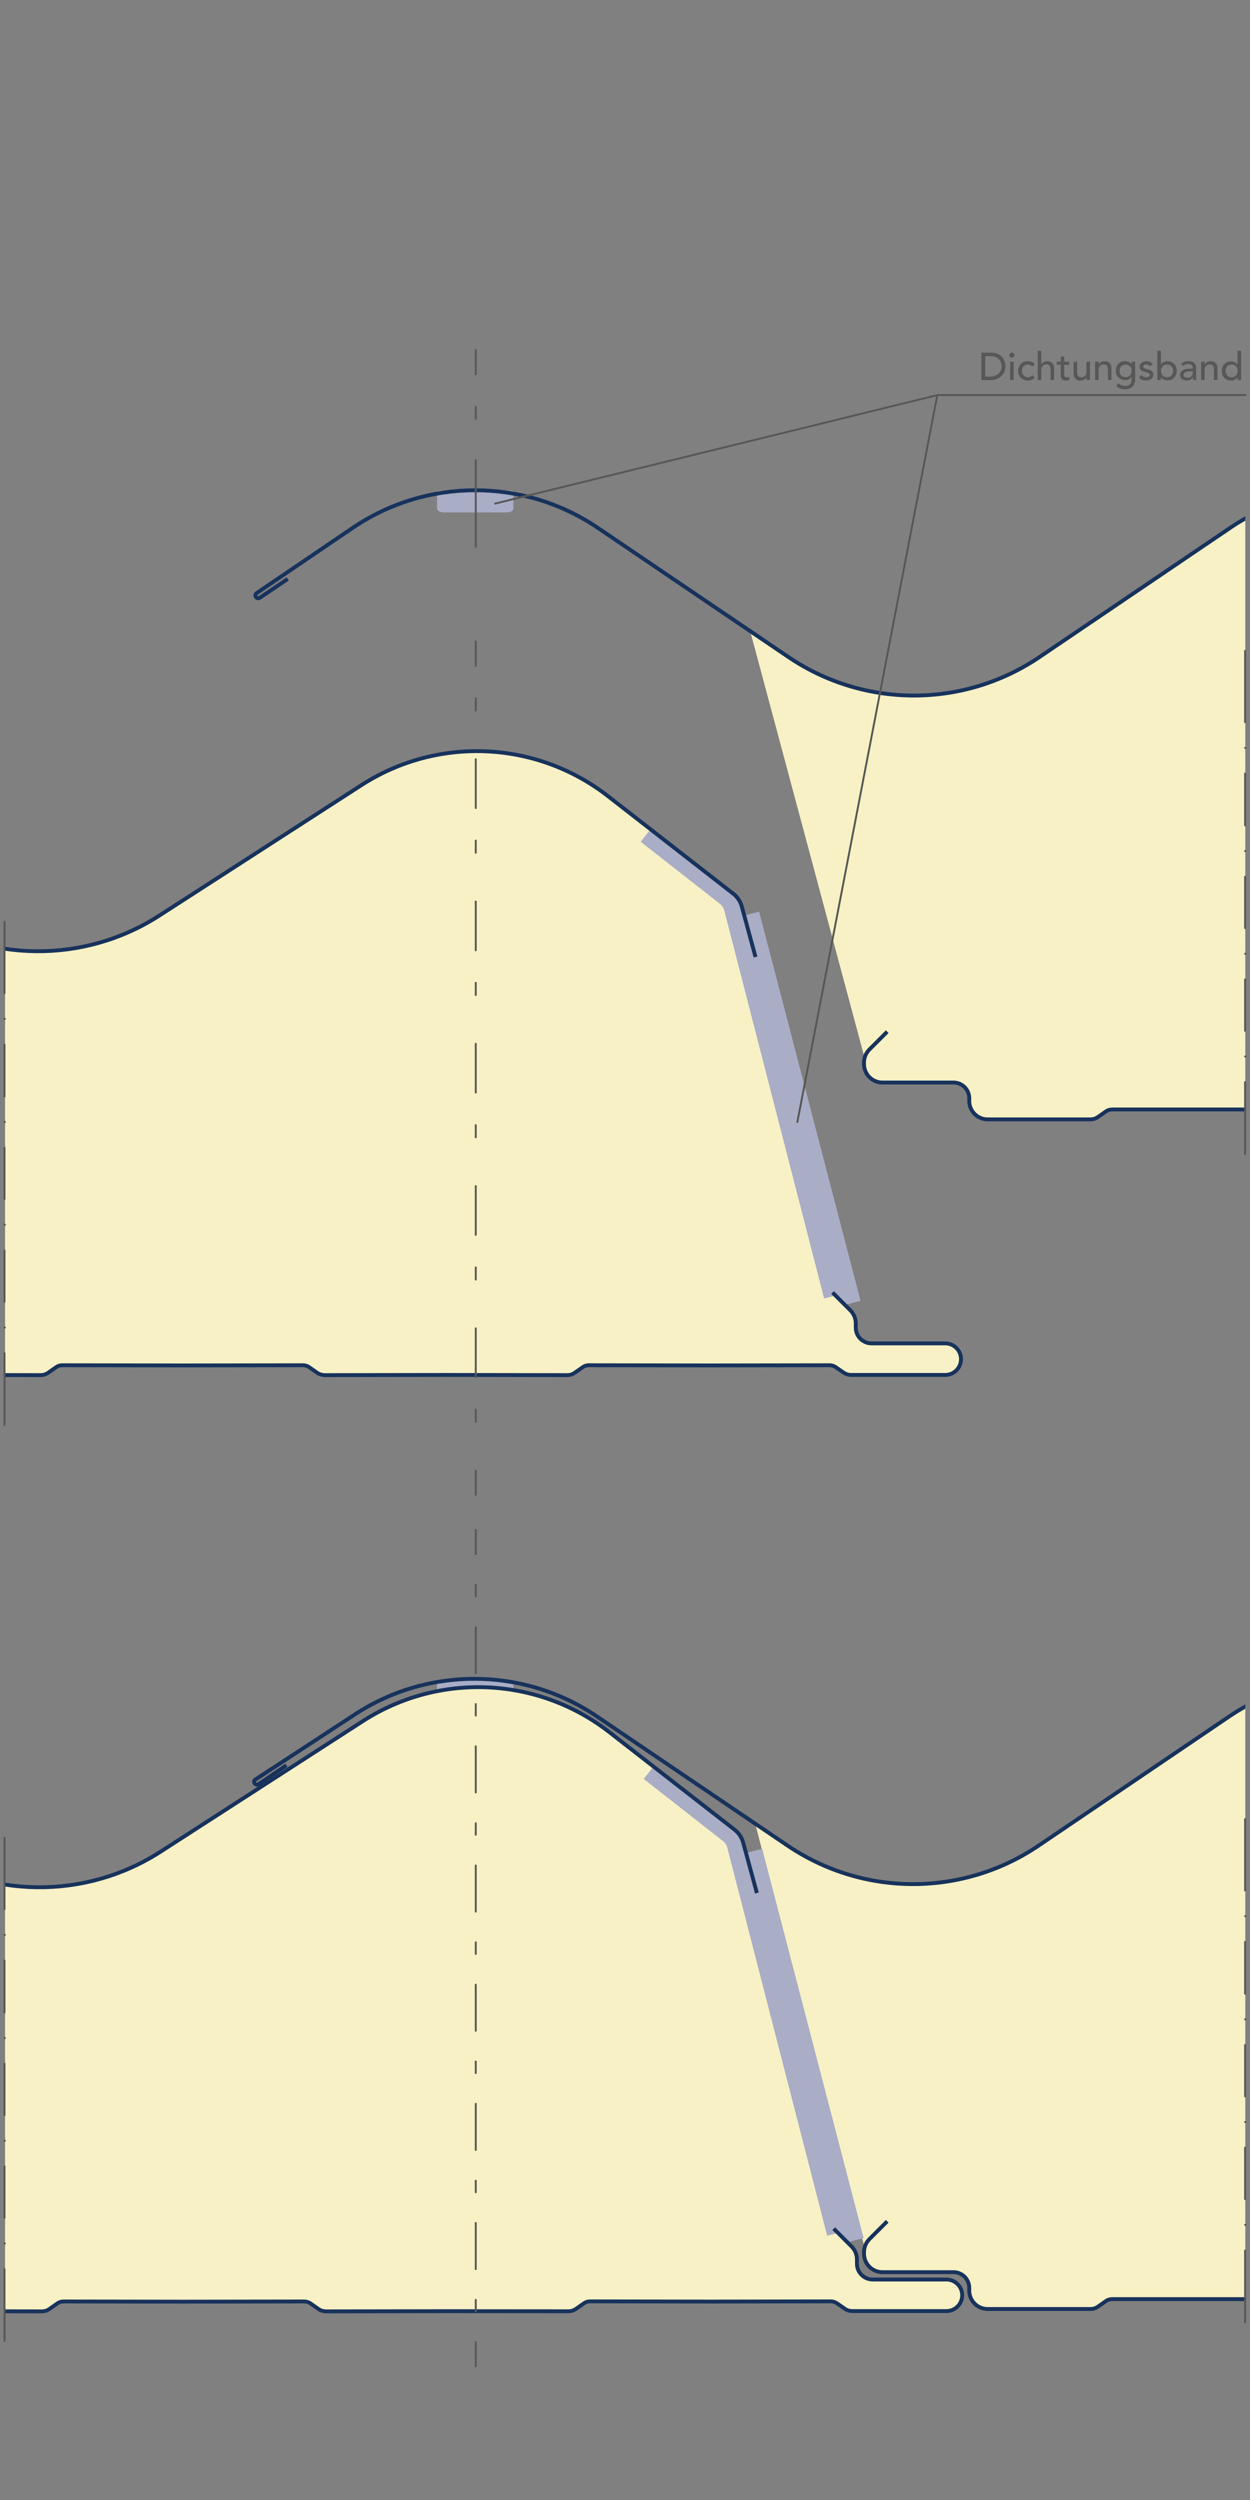
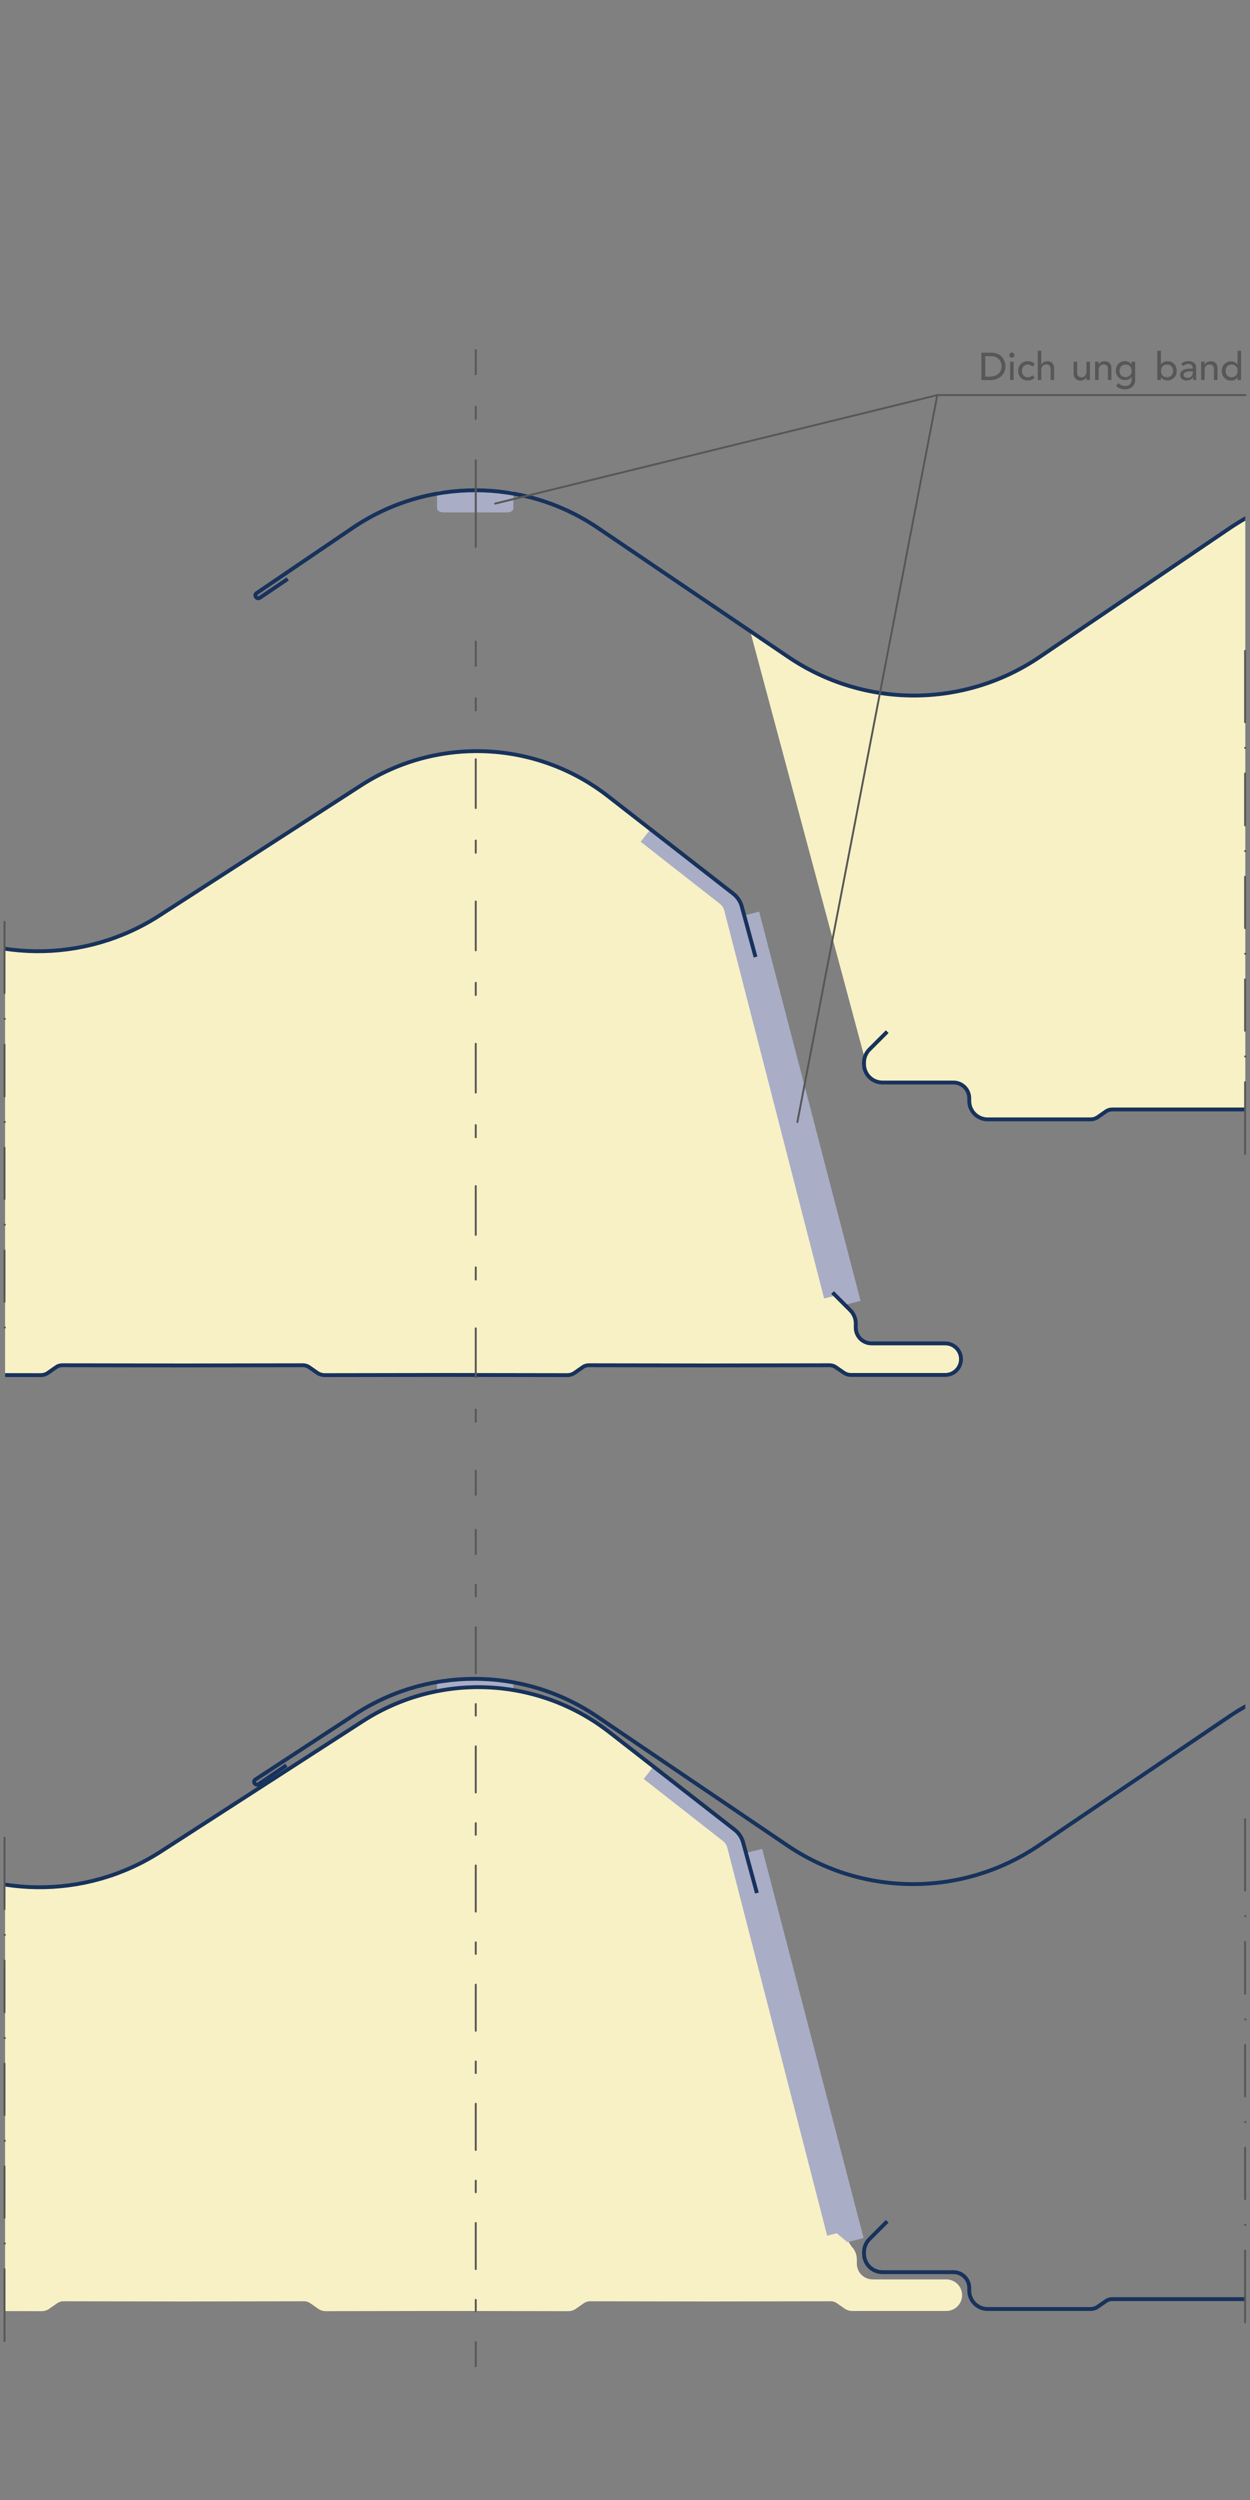
<svg xmlns="http://www.w3.org/2000/svg" xmlns:xlink="http://www.w3.org/1999/xlink" version="1.1" x="0px" y="0px" viewBox="0 0 127.56 255.12" style="enable-background:new 0 0 127.56 255.12;" xml:space="preserve">
  <rect x="0" y="0" width="127.56" height="255.12" fill="#808080" stroke="none" />
  <style type="text/css">
	.st0{clip-path:url(#SVGID_00000137843389598588697020000016366035942031091082_);fill:#A9ADC6;}
	.st1{clip-path:url(#SVGID_00000137843389598588697020000016366035942031091082_);}
	.st2{fill:#F8F1C5;}
	.st3{fill:#A9ADC6;}
	.st4{fill:none;stroke:#17325C;stroke-width:0.395;stroke-linejoin:round;}
	.st5{clip-path:url(#SVGID_00000168104852694397065850000007239720126315714208_);}
	.st6{clip-path:url(#SVGID_00000168104852694397065850000007239720126315714208_);fill:#A9ADC6;}
	
		.st7{clip-path:url(#SVGID_00000168104852694397065850000007239720126315714208_);fill:none;stroke:#17325C;stroke-width:0.395;stroke-linejoin:round;}
	.st8{clip-path:url(#SVGID_00000051377301855822916480000007798220988169584519_);fill:#A9ADC6;}
	.st9{clip-path:url(#SVGID_00000051377301855822916480000007798220988169584519_);}
	.st10{clip-path:url(#SVGID_00000134235651917768669100000003088637293251147653_);}
	.st11{fill:none;stroke:#17325C;stroke-width:0.4;stroke-linecap:round;stroke-linejoin:round;stroke-miterlimit:500;}
	
		.st12{clip-path:url(#SVGID_00000134235651917768669100000003088637293251147653_);fill:none;stroke:#17325C;stroke-width:0.4;stroke-linecap:round;stroke-linejoin:round;stroke-miterlimit:500;}
	.st13{fill:none;stroke:#575756;stroke-width:0.2;stroke-linecap:round;stroke-linejoin:round;}
	.st14{fill:none;stroke:#575756;stroke-width:0.2;stroke-linecap:round;stroke-linejoin:round;stroke-dasharray:1.214,3.239;}
	
		.st15{fill:none;stroke:#575756;stroke-width:0.2;stroke-linecap:round;stroke-linejoin:round;stroke-dasharray:4.858,3.239,1.214,3.239;}
	.st16{fill:none;stroke:#575756;stroke-width:0.2;stroke-linecap:round;stroke-linejoin:round;stroke-miterlimit:10;}
	.st17{fill:#575756;}
	.st18{clip-path:url(#SVGID_00000062183247126313337580000009790558871818727077_);fill:#F8F1C5;}
	.st19{clip-path:url(#SVGID_00000062183247126313337580000009790558871818727077_);}
	.st20{fill:none;stroke:#17325C;stroke-width:0.401;stroke-linecap:round;stroke-linejoin:round;stroke-miterlimit:500;}
	
		.st21{clip-path:url(#SVGID_00000062183247126313337580000009790558871818727077_);fill:none;stroke:#17325C;stroke-width:0.401;stroke-linecap:round;stroke-linejoin:round;stroke-miterlimit:500;}
	.st22{clip-path:url(#SVGID_00000070091157788431160090000015227778695207842713_);}
	.st23{fill:none;stroke:#17325C;stroke-width:0.401;stroke-linecap:round;stroke-linejoin:round;stroke-miterlimit:10;}
	.st24{fill:none;stroke:#575756;stroke-width:0.2;stroke-linecap:round;stroke-linejoin:round;}
	.st25{fill:none;stroke:#575756;stroke-width:0.2;stroke-linecap:round;stroke-linejoin:round;stroke-dasharray:1.216,3.241;}
	
		.st26{fill:none;stroke:#575756;stroke-width:0.2;stroke-linecap:round;stroke-linejoin:round;stroke-dasharray:4.862,3.241,1.216,3.241;}
	.st27{fill:none;stroke:#575756;stroke-width:0.2;stroke-linecap:round;stroke-linejoin:round;stroke-dasharray:1.121,2.988;}
	
		.st28{fill:none;stroke:#575756;stroke-width:0.2;stroke-linecap:round;stroke-linejoin:round;stroke-dasharray:4.482,2.988,1.121,2.988;}
	.st29{fill:none;stroke:#575756;stroke-width:0.2;stroke-linecap:round;stroke-linejoin:round;stroke-miterlimit:10;}
	.st30{clip-path:url(#SVGID_00000170271619534286217920000007743941246978460607_);fill:#F8F1C5;}
	.st31{clip-path:url(#SVGID_00000170271619534286217920000007743941246978460607_);}
	.st32{clip-path:url(#SVGID_00000082328223054310412770000015540490501998890673_);}
	.st33{clip-path:url(#SVGID_00000082328223054310412770000015540490501998890673_);fill:#A9ADC6;}
	.st34{clip-path:url(#SVGID_00000027597467517300135280000003406554877066668722_);}
	.st35{clip-path:url(#SVGID_00000027597467517300135280000003406554877066668722_);fill:#A9ADC6;}
	.st36{clip-path:url(#SVGID_00000120557606134395285070000006051117117529289624_);}
	.st37{clip-path:url(#SVGID_00000120557606134395285070000006051117117529289624_);fill:#A9ADC6;}
	.st38{fill:none;stroke:#17325C;stroke-width:0.386;stroke-linecap:round;stroke-linejoin:round;stroke-miterlimit:500;}
	.st39{clip-path:url(#SVGID_00000034776400218401264570000004015183066361990314_);}
	.st40{clip-path:url(#SVGID_00000034776400218401264570000004015183066361990314_);fill:#A9ADC6;}
	.st41{clip-path:url(#SVGID_00000159429852986990013280000008831895695874795928_);}
	.st42{clip-path:url(#SVGID_00000159429852986990013280000008831895695874795928_);fill:#A9ADC6;}
	.st43{clip-path:url(#SVGID_00000180340925055158191380000001308585364634074042_);}
	.st44{clip-path:url(#SVGID_00000180340925055158191380000001308585364634074042_);fill:#A9ADC6;}
	.st45{fill:#17325C;stroke:#17325C;stroke-width:0.386;stroke-linecap:round;stroke-linejoin:round;stroke-miterlimit:500;}
	.st46{fill:none;stroke:#575756;stroke-width:0.193;stroke-linecap:round;stroke-linejoin:round;stroke-miterlimit:10;}
	.st47{fill:none;stroke:#575756;stroke-width:0.193;stroke-linecap:round;stroke-linejoin:round;}
	.st48{fill:none;stroke:#575756;stroke-width:0.193;stroke-linecap:round;stroke-linejoin:round;stroke-dasharray:1.151,3.068;}
	
		.st49{fill:none;stroke:#575756;stroke-width:0.193;stroke-linecap:round;stroke-linejoin:round;stroke-dasharray:4.603,3.068,1.151,3.068;}
	.st50{fill:none;stroke:#575756;stroke-width:0.193;stroke-linecap:round;stroke-linejoin:round;stroke-dasharray:1.217,4.868;}
	
		.st51{fill:none;stroke:#575756;stroke-width:0.193;stroke-linecap:round;stroke-linejoin:round;stroke-dasharray:4.868,3.245,1.217,4.868;}
	.st52{clip-path:url(#SVGID_00000155836892721337474490000001281518048218787758_);fill:#F8F1C5;}
	.st53{clip-path:url(#SVGID_00000155836892721337474490000001281518048218787758_);fill:#A9ADC6;}
	.st54{clip-path:url(#SVGID_00000155836892721337474490000001281518048218787758_);}
	.st55{fill:none;stroke:#575756;stroke-width:0.197;stroke-linecap:round;stroke-linejoin:round;stroke-miterlimit:10;}
	.st56{fill:none;stroke:#575756;stroke-width:0.197;stroke-linecap:round;stroke-linejoin:round;}
	.st57{fill:none;stroke:#575756;stroke-width:0.197;stroke-linecap:round;stroke-linejoin:round;stroke-dasharray:1.177,3.138;}
	
		.st58{fill:none;stroke:#575756;stroke-width:0.197;stroke-linecap:round;stroke-linejoin:round;stroke-dasharray:4.707,3.138,1.177,3.138;}
	.st59{fill:none;stroke:#575756;stroke-width:0.197;stroke-linecap:round;stroke-linejoin:round;stroke-dasharray:1.244,4.978;}
	
		.st60{fill:none;stroke:#575756;stroke-width:0.197;stroke-linecap:round;stroke-linejoin:round;stroke-dasharray:4.978,3.319,1.244,4.978;}
</style>
  <g id="PIR_x2F_MIWO">
</g>
  <g id="Dichtung">
</g>
  <g id="Paneel">
    <g>
      <defs>
        <polygon id="SVGID_1_" points="119.75,170.51 0.52,170.51 0.52,27.8 110.59,27.8    " />
      </defs>
      <clipPath id="SVGID_00000136402665056312996420000011214171009486996396_">
        <use xlink:href="#SVGID_1_" style="overflow:visible;" />
      </clipPath>
      <g style="clip-path:url(#SVGID_00000136402665056312996420000011214171009486996396_);">
        <g>
          <path class="st2" d="M-460.5,90.5l3.9,2.64c7.74,5.24,17.88,5.24,25.62,0l19.45-13.18c7.55-5.12,17.46-5.12,25.02,0l19.45,13.18      c7.74,5.24,17.88,5.24,25.62,0L-322,79.96c7.55-5.12,17.46-5.12,25.02,0l19.45,13.18c7.74,5.24,17.88,5.24,25.62,0l19.45-13.18      c7.55-5.12,17.46-5.12,25.02,0l19.45,13.18c7.74,5.24,17.88,5.24,25.62,0l19.45-13.18c7.55-5.12,17.46-5.12,25.02,0l19.45,13.18      c7.74,5.24,17.88,5.24,25.62,0l19.45-13.18c7.55-5.12,17.46-5.12,25.02,0l19.45,13.18c7.58,5.14,17.5,5.25,25.19,0.28      l20.59-13.29c7.78-5.02,17.87-4.57,25.17,1.12l12.79,9.96c0.41,0.32,0.71,0.77,0.85,1.27l1.41,5.18l8.82,34.73l0.84,1.32      c0.35,0.35,0.55,0.83,0.55,1.33v0.43c0,0.89,0.72,1.61,1.61,1.61h7.52c0.89,0,1.61,0.72,1.61,1.61c0,0.89-0.72,1.61-1.61,1.61      h-9.6c-0.27,0-0.54-0.08-0.77-0.24l-0.81-0.56c-0.18-0.13-0.4-0.19-0.62-0.19l-12.28,0.02l-12.28-0.02      c-0.22,0-0.44,0.07-0.62,0.19l-0.83,0.58c-0.23,0.16-0.5,0.24-0.77,0.24l-12.37-0.02l-12.37,0.02c-0.28,0-0.54-0.08-0.77-0.24      l-0.83-0.58c-0.18-0.13-0.4-0.19-0.62-0.19l-12.28,0.02l-12.28-0.02c-0.22,0-0.44,0.07-0.62,0.19l-0.83,0.58      c-0.23,0.16-0.5,0.24-0.77,0.24l-12.37-0.02l-12.37,0.02c-0.28,0-0.54-0.08-0.77-0.24l-0.83-0.58c-0.18-0.13-0.4-0.19-0.62-0.19      l-12.28,0.02l-12.28-0.02c-0.22,0-0.44,0.07-0.62,0.19l-0.83,0.58c-0.23,0.16-0.5,0.24-0.77,0.24l-12.37-0.02l-12.37,0.02      c-0.28,0-0.55-0.08-0.77-0.24l-0.83-0.58c-0.18-0.13-0.4-0.19-0.62-0.19l-12.28,0.02l-12.28-0.02c-0.22,0-0.44,0.07-0.62,0.19      l-0.83,0.58c-0.23,0.16-0.5,0.24-0.77,0.24l-12.37-0.02l-12.37,0.02c-0.28,0-0.54-0.08-0.77-0.24l-0.83-0.58      c-0.18-0.13-0.4-0.19-0.62-0.19l-12.28,0.02l-12.28-0.02c-0.22,0-0.44,0.07-0.62,0.19l-0.83,0.58c-0.23,0.16-0.5,0.24-0.77,0.24      l-12.37-0.02l-12.37,0.02c-0.28,0-0.54-0.08-0.77-0.24l-0.83-0.58c-0.18-0.13-0.4-0.19-0.62-0.19l-12.28,0.02l-12.28-0.02      c-0.22,0-0.44,0.07-0.62,0.19l-0.83,0.58c-0.23,0.16-0.5,0.24-0.77,0.24l-12.37-0.02l-12.37,0.02c-0.28,0-0.55-0.08-0.77-0.24      l-0.83-0.58c-0.18-0.13-0.4-0.19-0.62-0.19l-12.28,0.02l-12.28-0.02c-0.22,0-0.44,0.07-0.62,0.19l-0.83,0.58      c-0.23,0.16-0.5,0.24-0.77,0.24l-12.37-0.02l-12.37,0.02c-0.28,0-0.54-0.08-0.77-0.24l-0.83-0.58c-0.18-0.13-0.4-0.19-0.62-0.19      h-24.56c-0.22,0-0.44,0.07-0.62,0.19l-0.83,0.58c-0.23,0.16-0.5,0.24-0.77,0.24l-12.37-0.02h-12.37c-0.28,0-0.54-0.08-0.77-0.24      l-0.83-0.58c-0.18-0.13-0.4-0.19-0.62-0.19h-24.56c-0.22,0-0.44,0.07-0.62,0.19l-0.83,0.58c-0.23,0.16-0.49,0.24-0.77,0.24      h-12.37h-12.37c-0.28,0-0.55-0.08-0.77-0.24l-0.83-0.58c-0.18-0.13-0.4-0.19-0.62-0.19h-24.56c-0.22,0-0.44,0.07-0.62,0.19      l-0.83,0.58c-0.23,0.16-0.49,0.24-0.77,0.24h-10.48c-1.04,0-1.88-0.84-1.88-1.88v-0.27c0-0.89-0.72-1.61-1.61-1.61h-7.25      c-1.04,0-1.88-0.84-1.88-1.88v-0.16c0-0.13,0.05-0.24,0.07-0.36l-0.07-0.29L-460.5,90.5z" />
        </g>
        <path class="st3" d="M73.91,92.91c-0.07-0.27-0.23-0.51-0.45-0.68l-8.08-6.33l0.99-1.26l8.69,6.72l0.36,0.61l0.09,0.33l0.02,0.02     l-0.01,0.02l0.29,1.11l1.66-0.42l10.35,39.72l-1.65,0.42l-1.09-0.91l-0.98,0.25L73.91,92.91z" />
        <g id="LWPOLYLINE_00000079479408143952530070000016574216154523017121_">
          <path class="st4" d="M-446.52,131.36l-1.82,1.82c-0.35,0.35-0.55,0.83-0.55,1.33v0.16c0,1.04,0.84,1.88,1.88,1.88h7.25      c0.89,0,1.61,0.72,1.61,1.61v0.27c0,1.04,0.84,1.88,1.88,1.88h10.48c0.28,0,0.54-0.08,0.77-0.24l0.83-0.58      c0.18-0.13,0.4-0.19,0.62-0.19H-399c0.22,0,0.44,0.07,0.62,0.19l0.83,0.58c0.23,0.16,0.49,0.24,0.77,0.24h12.37h12.37      c0.28,0,0.54-0.08,0.77-0.24l0.83-0.58c0.18-0.13,0.4-0.19,0.62-0.19h24.56c0.22,0,0.44,0.07,0.62,0.19l0.83,0.58      c0.23,0.16,0.49,0.24,0.77,0.24h12.37l12.37,0.02c0.28,0,0.54-0.08,0.77-0.24l0.83-0.58c0.18-0.13,0.4-0.19,0.62-0.19h24.56      c0.22,0,0.44,0.07,0.62,0.19l0.83,0.58c0.23,0.16,0.5,0.24,0.77,0.24l12.37-0.02l12.37,0.02c0.28,0,0.54-0.08,0.77-0.24      l0.83-0.58c0.18-0.13,0.4-0.19,0.62-0.19l12.28,0.02l12.28-0.02c0.22,0,0.44,0.07,0.62,0.19l0.83,0.58      c0.23,0.16,0.5,0.24,0.77,0.24l12.37-0.02l12.37,0.02c0.28,0,0.54-0.08,0.77-0.24l0.83-0.58c0.18-0.13,0.4-0.19,0.62-0.19      l12.28,0.02l12.28-0.02c0.22,0,0.44,0.07,0.62,0.19l0.83,0.58c0.23,0.16,0.5,0.24,0.77,0.24l12.37-0.02l12.37,0.02      c0.28,0,0.54-0.08,0.77-0.24l0.83-0.58c0.18-0.13,0.4-0.19,0.62-0.19l12.28,0.02l12.28-0.02c0.22,0,0.44,0.07,0.62,0.19      l0.83,0.58c0.23,0.16,0.5,0.24,0.77,0.24l12.37-0.02l12.37,0.02c0.28,0,0.54-0.08,0.77-0.24l0.83-0.58      c0.18-0.13,0.4-0.19,0.62-0.19l12.28,0.02l12.28-0.02c0.22,0,0.44,0.07,0.62,0.19l0.83,0.58c0.23,0.16,0.5,0.24,0.77,0.24      l12.37-0.02l12.37,0.02c0.28,0,0.54-0.08,0.77-0.24l0.83-0.58c0.18-0.13,0.4-0.19,0.62-0.19l12.28,0.02l12.28-0.02      c0.22,0,0.44,0.07,0.62,0.19l0.83,0.58c0.23,0.16,0.5,0.24,0.77,0.24l12.37-0.02l12.37,0.02c0.28,0,0.54-0.08,0.77-0.24      l0.83-0.58c0.18-0.13,0.4-0.19,0.62-0.19l12.28,0.02l12.28-0.02c0.22,0,0.44,0.07,0.62,0.19l0.83,0.58      c0.23,0.16,0.5,0.24,0.77,0.24l12.37-0.02l12.37,0.02c0.28,0,0.54-0.08,0.77-0.24l0.83-0.58c0.18-0.13,0.4-0.19,0.62-0.19      l12.28,0.02l12.28-0.02c0.22,0,0.44,0.07,0.62,0.19l0.81,0.56c0.23,0.16,0.49,0.24,0.77,0.24h9.6c0.89,0,1.61-0.72,1.61-1.61      c0-0.89-0.72-1.61-1.61-1.61h-7.52c-0.89,0-1.61-0.72-1.61-1.61v-0.43c0-0.5-0.2-0.98-0.55-1.33l-1.82-1.82l0,0" />
        </g>
        <path class="st4" d="M-507.98,84.7l-3.07,2.08c-0.01,0.01-0.03,0.01-0.04-0.01c-0.01-0.01-0.01-0.03,0.01-0.04l10-6.78     c7.55-5.12,17.46-5.12,25.02,0l19.45,13.18c7.74,5.24,17.88,5.24,25.62,0l19.45-13.18c7.55-5.12,17.46-5.12,25.02,0l19.45,13.18     c7.74,5.24,17.88,5.24,25.62,0L-322,79.96c7.55-5.12,17.46-5.12,25.02,0l19.45,13.18c7.74,5.24,17.88,5.24,25.62,0l19.45-13.18     c7.55-5.12,17.46-5.12,25.02,0l19.45,13.18c7.74,5.24,17.88,5.24,25.62,0l19.45-13.18c7.55-5.12,17.46-5.12,25.02,0l19.45,13.18     c7.74,5.24,17.88,5.24,25.62,0l19.45-13.18c7.55-5.12,17.46-5.12,25.02,0l19.45,13.18c7.58,5.14,17.5,5.25,25.19,0.28     l20.59-13.29c7.78-5.02,17.87-4.57,25.18,1.12l12.79,9.96c0.41,0.32,0.71,0.77,0.85,1.27l1.41,5.18" />
      </g>
    </g>
    <g>
      <defs>
        <rect id="SVGID_00000052063710646403777900000016660386168421603722_" x="0.52" y="123.33" width="126.56" height="142.72" />
      </defs>
      <clipPath id="SVGID_00000152225365961022410580000001227573640994289049_">
        <use xlink:href="#SVGID_00000052063710646403777900000016660386168421603722_" style="overflow:visible;" />
      </clipPath>
      <g style="clip-path:url(#SVGID_00000152225365961022410580000001227573640994289049_);">
-         <path class="st2" d="M77.09,186.18l3.36,2.28c7.74,5.24,17.88,5.24,25.62,0l19.45-13.18c7.55-5.12,17.46-5.12,25.02,0     l19.45,13.18c7.74,5.24,17.88,5.24,25.62,0l19.45-13.18c7.55-5.12,17.46-5.12,25.02,0l19.45,13.18c7.74,5.24,17.88,5.24,25.62,0     l19.45-13.18c7.55-5.12,17.46-5.12,25.02,0l19.45,13.18c7.74,5.24,17.88,5.24,25.62,0l19.45-13.18c7.55-5.12,17.46-5.12,25.02,0     l19.45,13.18c7.74,5.24,17.88,5.24,25.62,0l19.45-13.18c7.55-5.12,17.46-5.12,25.02,0l19.45,13.18     c7.58,5.14,17.5,5.25,25.19,0.28l20.59-13.29c7.78-5.02,17.87-4.57,25.17,1.12l12.79,9.96c0.41,0.32,0.71,0.77,0.85,1.27     l1.41,5.18l8.82,34.73l0.84,1.32c0.35,0.35,0.55,0.83,0.55,1.33v0.43c0,0.89,0.72,1.61,1.61,1.61h7.52     c0.89,0,1.61,0.72,1.61,1.61s-0.72,1.61-1.61,1.61h-9.6c-0.27,0-0.54-0.08-0.77-0.24l-0.81-0.56c-0.18-0.13-0.4-0.19-0.62-0.19     l-12.28,0.02l-12.28-0.02c-0.22,0-0.44,0.07-0.62,0.19l-0.83,0.58c-0.23,0.16-0.5,0.24-0.77,0.24l-12.37-0.02l-12.37,0.02     c-0.28,0-0.54-0.08-0.77-0.24l-0.83-0.58c-0.18-0.13-0.4-0.19-0.62-0.19l-12.28,0.02l-12.28-0.02c-0.22,0-0.44,0.07-0.62,0.19     l-0.83,0.58c-0.23,0.16-0.5,0.24-0.77,0.24l-12.37-0.02l-12.37,0.02c-0.28,0-0.54-0.08-0.77-0.24l-0.83-0.58     c-0.18-0.13-0.4-0.19-0.62-0.19l-12.28,0.02l-12.28-0.02c-0.22,0-0.44,0.07-0.62,0.19l-0.83,0.58c-0.23,0.16-0.5,0.24-0.77,0.24     l-12.37-0.02l-12.37,0.02c-0.28,0-0.55-0.08-0.77-0.24l-0.83-0.58c-0.18-0.13-0.4-0.19-0.62-0.19l-12.28,0.02l-12.28-0.02     c-0.22,0-0.44,0.07-0.62,0.19l-0.83,0.58c-0.23,0.16-0.5,0.24-0.77,0.24l-12.37-0.02l-12.37,0.02c-0.28,0-0.54-0.08-0.77-0.24     l-0.83-0.58c-0.18-0.13-0.4-0.19-0.62-0.19l-12.28,0.02l-12.28-0.02c-0.22,0-0.44,0.07-0.62,0.19l-0.83,0.58     c-0.23,0.16-0.5,0.24-0.77,0.24l-12.37-0.02l-12.37,0.02c-0.28,0-0.54-0.08-0.77-0.24l-0.83-0.58c-0.18-0.13-0.4-0.19-0.62-0.19     l-12.28,0.02l-12.28-0.02c-0.22,0-0.44,0.07-0.62,0.19l-0.83,0.58c-0.23,0.16-0.5,0.24-0.77,0.24l-12.37-0.02l-12.37,0.02     c-0.28,0-0.55-0.08-0.77-0.24l-0.83-0.58c-0.18-0.13-0.4-0.19-0.62-0.19l-12.28,0.02l-12.28-0.02c-0.22,0-0.44,0.07-0.62,0.19     l-0.83,0.58c-0.23,0.16-0.5,0.24-0.77,0.24l-12.37-0.02l-12.37,0.02c-0.28,0-0.54-0.08-0.77-0.24l-0.83-0.58     c-0.18-0.13-0.4-0.19-0.62-0.19h-24.56c-0.22,0-0.44,0.07-0.62,0.19l-0.83,0.58c-0.23,0.16-0.5,0.24-0.77,0.24l-12.37-0.02     h-12.37c-0.28,0-0.54-0.08-0.77-0.24l-0.83-0.58c-0.18-0.13-0.4-0.19-0.62-0.19h-24.56c-0.22,0-0.44,0.07-0.62,0.19l-0.83,0.58     c-0.23,0.16-0.49,0.24-0.77,0.24h-12.37h-12.37c-0.28,0-0.55-0.08-0.77-0.24l-0.83-0.58c-0.18-0.13-0.4-0.19-0.62-0.19H113.5     c-0.22,0-0.44,0.07-0.62,0.19l-0.83,0.58c-0.23,0.16-0.49,0.24-0.77,0.24H100.8c-1.04,0-1.88-0.84-1.88-1.88v-0.27     c0-0.89-0.72-1.61-1.61-1.61h-7.25c-1.04,0-1.88-0.84-1.88-1.88v-0.16c0-0.13,0.05-0.24,0.07-0.36l-0.07-0.29L77.09,186.18z" />
-       </g>
+         </g>
      <path style="clip-path:url(#SVGID_00000152225365961022410580000001227573640994289049_);fill:#A9ADC6;" d="M52.39,171.55v1.75    c0,0.22-0.3,0.39-0.67,0.39h-6.45c-0.37,0-0.67-0.18-0.67-0.39v-1.75C44.6,171.34,52.39,171.34,52.39,171.55z" />
      <g id="LWPOLYLINE_00000060719960859660999070000004984900949214859694_" style="clip-path:url(#SVGID_00000152225365961022410580000001227573640994289049_);">
        <path class="st4" d="M90.54,226.68l-1.82,1.82c-0.35,0.35-0.55,0.83-0.55,1.33v0.16c0,1.04,0.84,1.88,1.88,1.88h7.25     c0.89,0,1.61,0.72,1.61,1.61v0.27c0,1.04,0.84,1.88,1.88,1.88h10.48c0.28,0,0.54-0.08,0.77-0.24l0.83-0.58     c0.18-0.13,0.4-0.19,0.62-0.19h24.56c0.22,0,0.44,0.07,0.62,0.19l0.83,0.58c0.23,0.16,0.49,0.24,0.77,0.24h12.37h12.37     c0.28,0,0.54-0.08,0.77-0.24l0.83-0.58c0.18-0.13,0.4-0.19,0.62-0.19h24.56c0.22,0,0.44,0.07,0.62,0.19l0.83,0.58     c0.23,0.16,0.49,0.24,0.77,0.24h12.37l12.37,0.02c0.28,0,0.54-0.08,0.77-0.24l0.83-0.58c0.18-0.13,0.4-0.19,0.62-0.19h24.56     c0.22,0,0.44,0.07,0.62,0.19l0.83,0.58c0.23,0.16,0.5,0.24,0.77,0.24l12.37-0.02l12.37,0.02c0.28,0,0.54-0.08,0.77-0.24     l0.83-0.58c0.18-0.13,0.4-0.19,0.62-0.19l12.28,0.02l12.28-0.02c0.22,0,0.44,0.07,0.62,0.19l0.83,0.58     c0.23,0.16,0.5,0.24,0.77,0.24l12.37-0.02l12.37,0.02c0.28,0,0.54-0.08,0.77-0.24l0.83-0.58c0.18-0.13,0.4-0.19,0.62-0.19     l12.28,0.02l12.28-0.02c0.22,0,0.44,0.07,0.62,0.19l0.83,0.58c0.23,0.16,0.5,0.24,0.77,0.24l12.37-0.02l12.37,0.02     c0.28,0,0.54-0.08,0.77-0.24l0.83-0.58c0.18-0.13,0.4-0.19,0.62-0.19l12.28,0.02l12.28-0.02c0.22,0,0.44,0.07,0.62,0.19     l0.83,0.58c0.23,0.16,0.5,0.24,0.77,0.24l12.37-0.02l12.37,0.02c0.28,0,0.54-0.08,0.77-0.24l0.83-0.58     c0.18-0.13,0.4-0.19,0.62-0.19l12.28,0.02l12.28-0.02c0.22,0,0.44,0.07,0.62,0.19l0.83,0.58c0.23,0.16,0.5,0.24,0.77,0.24     l12.37-0.02l12.37,0.02c0.28,0,0.54-0.08,0.77-0.24l0.83-0.58c0.18-0.13,0.4-0.19,0.62-0.19l12.28,0.02l12.28-0.02     c0.22,0,0.44,0.07,0.62,0.19l0.83,0.58c0.23,0.16,0.5,0.24,0.77,0.24l12.37-0.02l12.37,0.02c0.28,0,0.54-0.08,0.77-0.24     l0.83-0.58c0.18-0.13,0.4-0.19,0.62-0.19l12.28,0.02l12.28-0.02c0.22,0,0.44,0.07,0.62,0.19l0.83,0.58     c0.23,0.16,0.5,0.24,0.77,0.24l12.37-0.02l12.37,0.02c0.28,0,0.54-0.08,0.77-0.24l0.83-0.58c0.18-0.13,0.4-0.19,0.62-0.19     l12.28,0.02l12.28-0.02c0.22,0,0.44,0.07,0.62,0.19l0.81,0.56c0.23,0.16,0.49,0.24,0.77,0.24h9.6c0.89,0,1.61-0.72,1.61-1.61     s-0.72-1.61-1.61-1.61h-7.52c-0.89,0-1.61-0.72-1.61-1.61v-0.43c0-0.5-0.2-0.98-0.55-1.33l-1.82-1.82l0,0" />
      </g>
      <g style="clip-path:url(#SVGID_00000152225365961022410580000001227573640994289049_);">
        <g>
          <path class="st2" d="M-460.37,186.03l3.9,2.64c7.74,5.24,17.88,5.24,25.62,0l19.45-13.18c7.55-5.12,17.46-5.12,25.02,0      l19.45,13.18c7.74,5.24,17.88,5.24,25.62,0l19.45-13.18c7.55-5.12,17.46-5.12,25.02,0l19.45,13.18c7.74,5.24,17.88,5.24,25.62,0      l19.45-13.18c7.55-5.12,17.46-5.12,25.02,0l19.45,13.18c7.74,5.24,17.88,5.24,25.62,0l19.45-13.18c7.55-5.12,17.46-5.12,25.02,0      l19.45,13.18c7.74,5.24,17.88,5.24,25.62,0l19.45-13.18c7.55-5.12,17.46-5.12,25.02,0l19.45,13.18      c7.58,5.14,17.5,5.25,25.19,0.28l20.59-13.29c7.78-5.02,17.87-4.57,25.17,1.12l12.79,9.96c0.41,0.32,0.71,0.77,0.85,1.27      l1.41,5.18l8.82,34.73l0.84,1.32c0.35,0.35,0.55,0.83,0.55,1.33v0.43c0,0.89,0.72,1.61,1.61,1.61h7.52      c0.89,0,1.61,0.72,1.61,1.61s-0.72,1.61-1.61,1.61h-9.6c-0.27,0-0.54-0.08-0.77-0.24l-0.81-0.56c-0.18-0.13-0.4-0.19-0.62-0.19      l-12.28,0.02l-12.28-0.02c-0.22,0-0.44,0.07-0.62,0.19l-0.83,0.58c-0.23,0.16-0.5,0.24-0.77,0.24l-12.37-0.02l-12.37,0.02      c-0.28,0-0.54-0.08-0.77-0.24l-0.83-0.58c-0.18-0.13-0.4-0.19-0.62-0.19l-12.28,0.02l-12.28-0.02c-0.22,0-0.44,0.07-0.62,0.19      l-0.83,0.58c-0.23,0.16-0.5,0.24-0.77,0.24l-12.37-0.02l-12.37,0.02c-0.28,0-0.54-0.08-0.77-0.24l-0.83-0.58      c-0.18-0.13-0.4-0.19-0.62-0.19l-12.28,0.02l-12.28-0.02c-0.22,0-0.44,0.07-0.62,0.19l-0.83,0.58c-0.23,0.16-0.5,0.24-0.77,0.24      l-12.37-0.02l-12.37,0.02c-0.28,0-0.55-0.08-0.77-0.24l-0.83-0.58c-0.18-0.13-0.4-0.19-0.62-0.19l-12.28,0.02l-12.28-0.02      c-0.22,0-0.44,0.07-0.62,0.19l-0.83,0.58c-0.23,0.16-0.5,0.24-0.77,0.24l-12.37-0.02l-12.37,0.02c-0.28,0-0.54-0.08-0.77-0.24      l-0.83-0.58c-0.18-0.13-0.4-0.19-0.62-0.19l-12.28,0.02l-12.28-0.02c-0.22,0-0.44,0.07-0.62,0.19l-0.83,0.58      c-0.23,0.16-0.5,0.24-0.77,0.24l-12.37-0.02l-12.37,0.02c-0.28,0-0.54-0.08-0.77-0.24l-0.83-0.58c-0.18-0.13-0.4-0.19-0.62-0.19      l-12.28,0.02l-12.28-0.02c-0.22,0-0.44,0.07-0.62,0.19l-0.83,0.58c-0.23,0.16-0.5,0.24-0.77,0.24l-12.37-0.02l-12.37,0.02      c-0.28,0-0.55-0.08-0.77-0.24l-0.83-0.58c-0.18-0.13-0.4-0.19-0.62-0.19l-12.28,0.02l-12.28-0.02c-0.22,0-0.44,0.07-0.62,0.19      l-0.83,0.58c-0.23,0.16-0.5,0.24-0.77,0.24l-12.37-0.02l-12.37,0.02c-0.28,0-0.54-0.08-0.77-0.24l-0.83-0.58      c-0.18-0.13-0.4-0.19-0.62-0.19h-24.56c-0.22,0-0.44,0.07-0.62,0.19l-0.83,0.58c-0.23,0.16-0.5,0.24-0.77,0.24l-12.37-0.02      h-12.37c-0.28,0-0.54-0.08-0.77-0.24l-0.83-0.58c-0.18-0.13-0.4-0.19-0.62-0.19h-24.56c-0.22,0-0.44,0.07-0.62,0.19l-0.83,0.58      c-0.23,0.16-0.49,0.24-0.77,0.24h-12.37h-12.37c-0.28,0-0.55-0.08-0.77-0.24l-0.83-0.58c-0.18-0.13-0.4-0.19-0.62-0.19h-24.56      c-0.22,0-0.44,0.07-0.62,0.19l-0.83,0.58c-0.23,0.16-0.49,0.24-0.77,0.24h-10.48c-1.04,0-1.88-0.84-1.88-1.88v-0.27      c0-0.89-0.72-1.61-1.61-1.61h-7.25c-1.04,0-1.88-0.84-1.88-1.88v-0.16c0-0.13,0.05-0.24,0.07-0.36l-0.07-0.29L-460.37,186.03z" />
        </g>
        <path class="st3" d="M74.22,188.55c-0.07-0.27-0.23-0.51-0.45-0.68l-8.08-6.33l0.99-1.26l8.69,6.72l0.36,0.61l0.09,0.33     l0.02,0.02l-0.01,0.02l0.29,1.11l1.66-0.42l10.35,39.72l-1.65,0.42l-1.09-0.91l-0.98,0.25L74.22,188.55z" />
        <g id="LWPOLYLINE_00000034077570317519082990000005501764208087316141_">
-           <path class="st4" d="M-446.38,226.9l-1.82,1.82c-0.35,0.35-0.55,0.83-0.55,1.33v0.16c0,1.04,0.84,1.88,1.88,1.88h7.25      c0.89,0,1.61,0.72,1.61,1.61v0.27c0,1.04,0.84,1.88,1.88,1.88h10.48c0.28,0,0.54-0.08,0.77-0.24l0.83-0.58      c0.18-0.13,0.4-0.19,0.62-0.19h24.56c0.22,0,0.44,0.07,0.62,0.19l0.83,0.58c0.23,0.16,0.49,0.24,0.77,0.24h12.37h12.37      c0.28,0,0.54-0.08,0.77-0.24l0.83-0.58c0.18-0.13,0.4-0.19,0.62-0.19h24.56c0.22,0,0.44,0.07,0.62,0.19l0.83,0.58      c0.23,0.16,0.49,0.24,0.77,0.24h12.37l12.37,0.02c0.28,0,0.54-0.08,0.77-0.24l0.83-0.58c0.18-0.13,0.4-0.19,0.62-0.19h24.56      c0.22,0,0.44,0.07,0.62,0.19l0.83,0.58c0.23,0.16,0.5,0.24,0.77,0.24l12.37-0.02l12.37,0.02c0.28,0,0.54-0.08,0.77-0.24      l0.83-0.58c0.18-0.13,0.4-0.19,0.62-0.19l12.28,0.02l12.28-0.02c0.22,0,0.44,0.07,0.62,0.19l0.83,0.58      c0.23,0.16,0.5,0.24,0.77,0.24l12.37-0.02l12.37,0.02c0.28,0,0.54-0.08,0.77-0.24l0.83-0.58c0.18-0.13,0.4-0.19,0.62-0.19      l12.28,0.02l12.28-0.02c0.22,0,0.44,0.07,0.62,0.19l0.83,0.58c0.23,0.16,0.5,0.24,0.77,0.24l12.37-0.02l12.37,0.02      c0.28,0,0.54-0.08,0.77-0.24l0.83-0.58c0.18-0.13,0.4-0.19,0.62-0.19l12.28,0.02l12.28-0.02c0.22,0,0.44,0.07,0.62,0.19      l0.83,0.58c0.23,0.16,0.5,0.24,0.77,0.24l12.37-0.02l12.37,0.02c0.28,0,0.54-0.08,0.77-0.24l0.83-0.58      c0.18-0.13,0.4-0.19,0.62-0.19l12.28,0.02l12.28-0.02c0.22,0,0.44,0.07,0.62,0.19l0.83,0.58c0.23,0.16,0.5,0.24,0.77,0.24      l12.37-0.02l12.37,0.02c0.28,0,0.54-0.08,0.77-0.24l0.83-0.58c0.18-0.13,0.4-0.19,0.62-0.19l12.28,0.02l12.28-0.02      c0.22,0,0.44,0.07,0.62,0.19l0.83,0.58c0.23,0.16,0.5,0.24,0.77,0.24l12.37-0.02l12.37,0.02c0.28,0,0.54-0.08,0.77-0.24      l0.83-0.58c0.18-0.13,0.4-0.19,0.62-0.19l12.28,0.02l12.28-0.02c0.22,0,0.44,0.07,0.62,0.19l0.83,0.58      c0.23,0.16,0.5,0.24,0.77,0.24l12.37-0.02L58,235.86c0.28,0,0.54-0.08,0.77-0.24l0.83-0.58c0.18-0.13,0.4-0.19,0.62-0.19      l12.28,0.02l12.28-0.02c0.22,0,0.44,0.07,0.62,0.19l0.81,0.56c0.23,0.16,0.49,0.24,0.77,0.24h9.6c0.89,0,1.61-0.72,1.61-1.61      s-0.72-1.61-1.61-1.61h-7.52c-0.89,0-1.61-0.72-1.61-1.61v-0.43c0-0.5-0.2-0.98-0.55-1.33l-1.82-1.82l0,0" />
-         </g>
+           </g>
        <path class="st4" d="M-507.84,180.23l-3.07,2.08c-0.01,0.01-0.03,0.01-0.04-0.01s-0.01-0.03,0.01-0.04l10-6.78     c7.55-5.12,17.46-5.12,25.02,0l19.45,13.18c7.74,5.24,17.88,5.24,25.62,0l19.45-13.18c7.55-5.12,17.46-5.12,25.02,0l19.45,13.18     c7.74,5.24,17.88,5.24,25.62,0l19.45-13.18c7.55-5.12,17.46-5.12,25.02,0l19.45,13.18c7.74,5.24,17.88,5.24,25.62,0l19.45-13.18     c7.55-5.12,17.46-5.12,25.02,0l19.45,13.18c7.74,5.24,17.88,5.24,25.62,0l19.45-13.18c7.55-5.12,17.46-5.12,25.02,0l19.45,13.18     c7.74,5.24,17.88,5.24,25.62,0l19.45-13.18c7.55-5.12,17.46-5.12,25.02,0l19.45,13.18c7.58,5.14,17.5,5.25,25.19,0.28     l20.59-13.29c7.78-5.02,17.87-4.57,25.18,1.12l12.79,9.96c0.41,0.32,0.71,0.77,0.85,1.27l1.41,5.18" />
      </g>
      <path style="clip-path:url(#SVGID_00000152225365961022410580000001227573640994289049_);fill:none;stroke:#17325C;stroke-width:0.395;stroke-linejoin:round;" d="    M29.23,180.15c0,0-1.2,0.82-2.84,1.92c-0.31,0.21-0.66-0.27-0.32-0.48l9.83-6.43c7.55-5.12,17.46-5.12,25.02,0l19.45,13.18    c7.74,5.24,17.88,5.24,25.62,0l19.45-13.18c7.55-5.12,17.46-5.12,25.02,0l19.45,13.18c7.74,5.24,17.88,5.24,25.62,0l19.45-13.18    c7.55-5.12,17.46-5.12,25.02,0l19.45,13.18c7.74,5.24,17.88,5.24,25.62,0l19.45-13.18c7.55-5.12,17.46-5.12,25.02,0l19.45,13.18    c7.74,5.24,17.88,5.24,25.62,0l19.45-13.18c7.55-5.12,17.46-5.12,25.02,0l19.45,13.18c7.74,5.24,17.88,5.24,25.62,0l19.45-13.18    c7.55-5.12,17.46-5.12,25.02,0l19.45,13.18c7.58,5.14,17.5,5.25,25.19,0.28l20.59-13.29c7.78-5.02,17.88-4.57,25.18,1.12    l12.79,9.96c0.41,0.32,0.71,0.77,0.85,1.27l1.41,5.18" />
    </g>
    <g>
      <defs>
        <rect id="SVGID_00000056387760507599727900000015140960616423791495_" x="9.5" y="2.46" width="117.58" height="142.72" />
      </defs>
      <clipPath id="SVGID_00000006703576932021646810000016300829075496443318_">
        <use xlink:href="#SVGID_00000056387760507599727900000015140960616423791495_" style="overflow:visible;" />
      </clipPath>
      <g style="clip-path:url(#SVGID_00000006703576932021646810000016300829075496443318_);">
        <g>
          <path class="st2" d="M76.56,64.42l3.9,2.64c7.74,5.24,17.88,5.24,25.62,0l19.45-13.18c7.55-5.12,17.46-5.12,25.02,0l19.45,13.18      c7.74,5.24,17.88,5.24,25.62,0l19.45-13.18c7.55-5.12,17.46-5.12,25.02,0l19.45,13.18c7.74,5.24,17.88,5.24,25.62,0l19.45-13.18      c7.55-5.12,17.46-5.12,25.02,0l19.45,13.18c7.74,5.24,17.88,5.24,25.62,0l19.45-13.18c7.55-5.12,17.46-5.12,25.02,0l19.45,13.18      c7.74,5.24,17.88,5.24,25.62,0l19.45-13.18c7.55-5.12,17.46-5.12,25.02,0l19.45,13.18c7.58,5.14,17.5,5.25,25.19,0.28      l20.59-13.29c7.78-5.02,17.87-4.57,25.17,1.12l12.79,9.96c0.41,0.32,0.71,0.77,0.85,1.27l1.41,5.18l8.82,34.73l0.84,1.32      c0.35,0.35,0.55,0.83,0.55,1.33v0.43c0,0.89,0.72,1.61,1.61,1.61h7.52c0.89,0,1.61,0.72,1.61,1.61c0,0.89-0.72,1.61-1.61,1.61      h-9.6c-0.27,0-0.54-0.08-0.77-0.24l-0.81-0.56c-0.18-0.13-0.4-0.19-0.62-0.19l-12.28,0.02l-12.28-0.02      c-0.22,0-0.44,0.07-0.62,0.19l-0.83,0.58c-0.23,0.16-0.5,0.24-0.77,0.24l-12.37-0.02l-12.37,0.02c-0.28,0-0.54-0.08-0.77-0.24      l-0.83-0.58c-0.18-0.13-0.4-0.19-0.62-0.19l-12.28,0.02l-12.28-0.02c-0.22,0-0.44,0.07-0.62,0.19l-0.83,0.58      c-0.23,0.16-0.5,0.24-0.77,0.24l-12.37-0.02l-12.37,0.02c-0.28,0-0.54-0.08-0.77-0.24l-0.83-0.58c-0.18-0.13-0.4-0.19-0.62-0.19      l-12.28,0.02l-12.28-0.02c-0.22,0-0.44,0.07-0.62,0.19l-0.83,0.58c-0.23,0.16-0.5,0.24-0.77,0.24l-12.37-0.02l-12.37,0.02      c-0.28,0-0.55-0.08-0.77-0.24l-0.83-0.58c-0.18-0.13-0.4-0.19-0.62-0.19l-12.28,0.02l-12.28-0.02c-0.22,0-0.44,0.07-0.62,0.19      l-0.83,0.58c-0.23,0.16-0.5,0.24-0.77,0.24l-12.37-0.02l-12.37,0.02c-0.28,0-0.54-0.08-0.77-0.24l-0.83-0.58      c-0.18-0.13-0.4-0.19-0.62-0.19l-12.28,0.02l-12.28-0.02c-0.22,0-0.44,0.07-0.62,0.19l-0.83,0.58c-0.23,0.16-0.5,0.24-0.77,0.24      l-12.37-0.02l-12.37,0.02c-0.28,0-0.54-0.08-0.77-0.24l-0.83-0.58c-0.18-0.13-0.4-0.19-0.62-0.19l-12.28,0.02l-12.28-0.02      c-0.22,0-0.44,0.07-0.62,0.19l-0.83,0.58c-0.23,0.16-0.5,0.24-0.77,0.24l-12.37-0.02l-12.37,0.02c-0.28,0-0.55-0.08-0.77-0.24      l-0.83-0.58c-0.18-0.13-0.4-0.19-0.62-0.19l-12.28,0.02l-12.28-0.02c-0.22,0-0.44,0.07-0.62,0.19l-0.83,0.58      c-0.23,0.16-0.5,0.24-0.77,0.24l-12.37-0.02l-12.37,0.02c-0.28,0-0.54-0.08-0.77-0.24l-0.83-0.58c-0.18-0.13-0.4-0.19-0.62-0.19      h-24.56c-0.22,0-0.44,0.07-0.62,0.19l-0.83,0.58c-0.23,0.16-0.5,0.24-0.77,0.24l-12.37-0.02h-12.37c-0.28,0-0.54-0.08-0.77-0.24      l-0.83-0.58c-0.18-0.13-0.4-0.19-0.62-0.19h-24.56c-0.22,0-0.44,0.07-0.62,0.19l-0.83,0.58c-0.23,0.16-0.49,0.24-0.77,0.24      h-12.37h-12.37c-0.28,0-0.55-0.08-0.77-0.24l-0.83-0.58c-0.18-0.13-0.4-0.19-0.62-0.19H113.5c-0.22,0-0.44,0.07-0.62,0.19      l-0.83,0.58c-0.23,0.16-0.49,0.24-0.77,0.24H100.8c-1.04,0-1.88-0.84-1.88-1.88v-0.27c0-0.89-0.72-1.61-1.61-1.61h-7.25      c-1.04,0-1.88-0.84-1.88-1.88v-0.16c0-0.13,0.05-0.24,0.07-0.36l-0.07-0.29L76.56,64.42z" />
        </g>
        <path class="st3" d="M52.39,50.15v1.75c0,0.22-0.3,0.39-0.67,0.39h-6.45c-0.37,0-0.67-0.18-0.67-0.39v-1.75     C44.6,49.94,52.39,49.94,52.39,50.15z" />
        <g id="LWPOLYLINE_00000116930527659412037480000014057964237989706378_">
          <path class="st4" d="M90.54,105.28l-1.82,1.82c-0.35,0.35-0.55,0.83-0.55,1.33v0.16c0,1.04,0.84,1.88,1.88,1.88h7.25      c0.89,0,1.61,0.72,1.61,1.61v0.27c0,1.04,0.84,1.88,1.88,1.88h10.48c0.28,0,0.54-0.08,0.77-0.24l0.83-0.58      c0.18-0.13,0.4-0.19,0.62-0.19h24.56c0.22,0,0.44,0.07,0.62,0.19l0.83,0.58c0.23,0.16,0.49,0.24,0.77,0.24h12.37h12.37      c0.28,0,0.54-0.08,0.77-0.24l0.83-0.58c0.18-0.13,0.4-0.19,0.62-0.19h24.56c0.22,0,0.44,0.07,0.62,0.19l0.83,0.58      c0.23,0.16,0.49,0.24,0.77,0.24h12.37l12.37,0.02c0.28,0,0.54-0.08,0.77-0.24l0.83-0.58c0.18-0.13,0.4-0.19,0.62-0.19h24.56      c0.22,0,0.44,0.07,0.62,0.19l0.83,0.58c0.23,0.16,0.5,0.24,0.77,0.24l12.37-0.02l12.37,0.02c0.28,0,0.54-0.08,0.77-0.24      l0.83-0.58c0.18-0.13,0.4-0.19,0.62-0.19l12.28,0.02l12.28-0.02c0.22,0,0.44,0.07,0.62,0.19l0.83,0.58      c0.23,0.16,0.5,0.24,0.77,0.24l12.37-0.02l12.37,0.02c0.28,0,0.54-0.08,0.77-0.24l0.83-0.58c0.18-0.13,0.4-0.19,0.62-0.19      l12.28,0.02l12.28-0.02c0.22,0,0.44,0.07,0.62,0.19l0.83,0.58c0.23,0.16,0.5,0.24,0.77,0.24l12.37-0.02l12.37,0.02      c0.28,0,0.54-0.08,0.77-0.24l0.83-0.58c0.18-0.13,0.4-0.19,0.62-0.19l12.28,0.02l12.28-0.02c0.22,0,0.44,0.07,0.62,0.19      l0.83,0.58c0.23,0.16,0.5,0.24,0.77,0.24l12.37-0.02l12.37,0.02c0.28,0,0.54-0.08,0.77-0.24l0.83-0.58      c0.18-0.13,0.4-0.19,0.62-0.19l12.28,0.02l12.28-0.02c0.22,0,0.44,0.07,0.62,0.19l0.83,0.58c0.23,0.16,0.5,0.24,0.77,0.24      l12.37-0.02l12.37,0.02c0.28,0,0.54-0.08,0.77-0.24l0.83-0.58c0.18-0.13,0.4-0.19,0.62-0.19l12.28,0.02l12.28-0.02      c0.22,0,0.44,0.07,0.62,0.19l0.83,0.58c0.23,0.16,0.5,0.24,0.77,0.24l12.37-0.02l12.37,0.02c0.28,0,0.54-0.08,0.77-0.24      l0.83-0.58c0.18-0.13,0.4-0.19,0.62-0.19l12.28,0.02l12.28-0.02c0.22,0,0.44,0.07,0.62,0.19l0.83,0.58      c0.23,0.16,0.5,0.24,0.77,0.24l12.37-0.02l12.37,0.02c0.28,0,0.54-0.08,0.77-0.24l0.83-0.58c0.18-0.13,0.4-0.19,0.62-0.19      l12.28,0.02l12.28-0.02c0.22,0,0.44,0.07,0.62,0.19l0.81,0.56c0.23,0.16,0.49,0.24,0.77,0.24h9.6c0.89,0,1.61-0.72,1.61-1.61      c0-0.89-0.72-1.61-1.61-1.61h-7.52c-0.89,0-1.61-0.72-1.61-1.61v-0.43c0-0.5-0.2-0.98-0.55-1.33l-1.82-1.82l0,0" />
        </g>
        <path class="st4" d="M29.36,59.08c0,0-1.2,0.82-2.84,1.92c-0.31,0.21-0.66-0.27-0.32-0.48l3.12-2.12l0,0l6.67-4.53     c7.55-5.12,17.46-5.12,25.02,0l19.45,13.18c7.74,5.24,17.88,5.24,25.62,0l19.45-13.18c7.55-5.12,17.46-5.12,25.02,0l19.45,13.18     c7.74,5.24,17.88,5.24,25.62,0l19.45-13.18c7.55-5.12,17.46-5.12,25.02,0l19.45,13.18c7.74,5.24,17.88,5.24,25.62,0l19.45-13.18     c7.55-5.12,17.46-5.12,25.02,0l19.45,13.18c7.74,5.24,17.88,5.24,25.62,0l19.45-13.18c7.55-5.12,17.46-5.12,25.02,0l19.45,13.18     c7.74,5.24,17.88,5.24,25.62,0l19.45-13.18c7.55-5.12,17.46-5.12,25.02,0l19.45,13.18c7.58,5.14,17.5,5.25,25.19,0.28     l20.59-13.29c7.78-5.02,17.87-4.57,25.18,1.12l12.79,9.96c0.41,0.32,0.71,0.77,0.85,1.27l1.41,5.18" />
      </g>
    </g>
  </g>
  <g id="Schraube">
</g>
  <g id="Kalotte">
</g>
  <g id="Beschriftung">
    <g>
      <g>
        <defs>
          <rect id="SVGID_00000050648330288932560080000017914384220424824462_" x="-200.94" y="125" width="124.41" height="120.12" />
        </defs>
        <clipPath id="SVGID_00000163766128179859719720000010438942601003676330_">
          <use xlink:href="#SVGID_00000050648330288932560080000017914384220424824462_" style="overflow:visible;" />
        </clipPath>
        <g id="LWPOLYLINE_00000136408971304375188450000006714843641962261151_" style="clip-path:url(#SVGID_00000163766128179859719720000010438942601003676330_);">
          <path class="st2" d="M-134.77,214.22l-0.46-38.78h-10.76c-0.33,0-0.6-0.27-0.6-0.6v-3.06c0-0.31,0.23-0.57,0.54-0.59      c3.92-0.38,7.53-2.29,10.05-5.31c0.58-0.69,1.22-1.33,1.91-1.91c6.35-5.29,15.78-4.44,21.07,1.91      c5.29,6.35,14.73,7.2,21.07,1.91c0.69-0.58,1.33-1.22,1.91-1.91c0.58-0.69,1.22-1.33,1.91-1.91c6.35-5.29,15.78-4.44,21.07,1.91      s14.73,7.2,21.07,1.91c0.69-0.58,1.33-1.22,1.91-1.91c0.58-0.69,1.22-1.33,1.91-1.91c6.35-5.29,15.78-4.44,21.07,1.91      s14.73,7.2,21.07,1.91c0.69-0.58,1.33-1.22,1.91-1.91c0.58-0.69,1.22-1.33,1.91-1.91c6.35-5.29,15.78-4.44,21.07,1.91      s14.73,7.2,21.07,1.91c0.69-0.58,1.33-1.22,1.91-1.91c0.58-0.69,1.22-1.33,1.91-1.91c6.35-5.29,15.78-4.44,21.07,1.91      c5.29,6.35,14.73,7.2,21.07,1.91c0.69-0.58,1.33-1.22,1.91-1.91c0.58-0.69,1.22-1.33,1.91-1.91c6.35-5.29,15.78-4.44,21.07,1.91      s14.73,7.2,21.07,1.91c0.69-0.58,1.33-1.22,1.91-1.91c0.58-0.69,1.22-1.33,1.91-1.91c6.35-5.29,15.78-4.44,21.07,1.91      c5.29,6.35,14.73,7.2,21.07,1.91c0.69-0.58,1.33-1.22,1.91-1.91c0.58-0.69,1.22-1.33,1.91-1.91c6.35-5.29,15.78-4.44,21.07,1.91      c5.29,6.35,14.73,7.2,21.07,1.91c0.69-0.58,1.33-1.22,1.91-1.91c0.58-0.69,1.22-1.33,1.91-1.91c6.35-5.29,15.78-4.44,21.07,1.91      s14.73,7.2,21.07,1.91c0.69-0.58,1.33-1.22,1.91-1.91c0.58-0.69,1.22-1.33,1.91-1.91c6.35-5.29,15.78-4.44,21.07,1.91      c5.29,6.35,14.73,7.2,21.07,1.91c0.69-0.58,1.33-1.22,1.91-1.91c0.58-0.69,1.22-1.33,1.91-1.91c6.35-5.29,15.78-4.44,21.07,1.91      c5.29,6.35,14.73,7.2,21.07,1.91c0.69-0.58,1.33-1.22,1.91-1.91c0.58-0.69,1.22-1.33,1.91-1.91c6.35-5.29,15.78-4.44,21.07,1.91      s14.73,7.2,21.07,1.91c0.69-0.58,1.33-1.22,1.91-1.91c0.58-0.69,1.22-1.33,1.91-1.91c6.35-5.29,15.78-4.44,21.07,1.91      c2.52,3.02,6.13,4.93,10.05,5.31c0.31,0.03,0.54,0.29,0.54,0.59v3.24c0,0.33,0.27,0.6,0.6,0.6h2.76l-2.53-0.01l-0.23,0.01      l10.53,0.91l0,35c0.58,0,0.75,0.41,0.85,0.98c0.12,0.65-0.31,1.27-0.96,1.39l-2.3,0.62h-8.93c-0.3,0-0.59,0.11-0.81,0.32      l-2.6,2.65c-0.22,0.2-0.51,0.32-0.81,0.32h-13.23l-0.6-1.2h-29.07l-0.6,1.2h-29.07l-0.6-1.2h-29.07l-0.6,1.2h-29.07l-0.6-1.2      h-29.07l-0.6,1.2h-29.07l-0.6-1.2h-29.07l-0.6,1.2h-29.07l-0.6-1.2H164.5l-0.6,1.2h-29.07l-0.6-1.2h-29.07l-0.6,1.2H75.5      l-0.6-1.2H45.84l-0.6,1.2H16.18l-0.6-1.2h-29.07l-0.6,1.2h-29.07l-0.6-1.2h-29.07l-0.6,1.2h-29.07l-0.6-1.2h-29.07l-0.19,1.2      h-12.9c-0.83,0-1.49-0.67-1.49-1.49s0.67-1.49,1.49-1.49h9.86C-135.04,214.82-134.77,214.55-134.77,214.22v-2.53      c0-0.27,0.18-0.51,0.44-0.58" />
        </g>
        <g id="LWPOLYLINE_00000042011082463663530130000013351819609627614095_" style="clip-path:url(#SVGID_00000163766128179859719720000010438942601003676330_);">
          <path class="st11" d="M456.37,211.53h3.59c0.58,0,1.07,0.41,1.18,0.98c0.12,0.65-0.31,1.27-0.96,1.39l-2.3,0.62h-8.93      c-0.3,0-0.59,0.11-0.81,0.32l-2.6,2.65c-0.22,0.2-0.51,0.32-0.81,0.32h-13.23l-0.6-1.2h-29.07l-0.6,1.2h-29.07l-0.6-1.2h-29.07      l-0.6,1.2h-29.07l-0.6-1.2h-29.07l-0.6,1.2h-29.07l-0.6-1.2h-29.07l-0.6,1.2h-29.07l-0.6-1.2H164.5l-0.6,1.2h-29.07l-0.6-1.2      h-29.07l-0.6,1.2H75.5l-0.6-1.2H45.84l-0.6,1.2H16.18l-0.6-1.2h-29.07l-0.6,1.2h-29.07l-0.6-1.2h-29.07l-0.6,1.2h-29.07      l-0.6-1.2h-29.07l-0.19,1.2h-12.9c-0.83,0-1.49-0.67-1.49-1.49s0.67-1.49,1.49-1.49h9.86c0.33,0,0.6-0.27,0.6-0.6v-2.53      c0-0.27,0.18-0.51,0.44-0.58l4.34-1.16" />
        </g>
        <path style="clip-path:url(#SVGID_00000163766128179859719720000010438942601003676330_);fill:none;stroke:#17325C;stroke-width:0.4;stroke-linecap:round;stroke-linejoin:round;stroke-miterlimit:500;" d="     M456.06,178.61h4.45c0.33,0,0.6-0.27,0.6-0.6v-0.87c0-0.27-0.18-0.51-0.44-0.58l-3.44-0.92c-0.05-0.01-0.1-0.02-0.15-0.02h-2.93     h-1.63h-2.76c-0.33,0-0.6-0.27-0.6-0.6v-3.24c0-0.31-0.23-0.57-0.54-0.59c-3.92-0.38-7.53-2.29-10.05-5.31     c-5.29-6.35-14.73-7.2-21.07-1.91c-0.69,0.58-1.33,1.22-1.91,1.91c-0.58,0.69-1.22,1.33-1.91,1.91     c-6.35,5.29-15.78,4.44-21.07-1.91s-14.73-7.2-21.07-1.91c-0.69,0.58-1.33,1.22-1.91,1.91c-0.58,0.69-1.22,1.33-1.91,1.91     c-6.35,5.29-15.78,4.44-21.07-1.91c-5.29-6.35-14.73-7.2-21.07-1.91c-0.69,0.58-1.33,1.22-1.91,1.91     c-0.58,0.69-1.22,1.33-1.91,1.91c-6.35,5.29-15.78,4.44-21.07-1.91c-5.29-6.35-14.73-7.2-21.07-1.91     c-0.69,0.58-1.33,1.22-1.91,1.91c-0.58,0.69-1.22,1.33-1.91,1.91c-6.35,5.29-15.78,4.44-21.07-1.91s-14.73-7.2-21.07-1.91     c-0.69,0.58-1.33,1.22-1.91,1.91c-0.58,0.69-1.22,1.33-1.91,1.91c-6.35,5.29-15.78,4.44-21.07-1.91     c-5.29-6.35-14.73-7.2-21.07-1.91c-0.69,0.58-1.33,1.22-1.91,1.91c-0.58,0.69-1.22,1.33-1.91,1.91     c-6.35,5.29-15.78,4.44-21.07-1.91c-5.29-6.35-14.73-7.2-21.07-1.91c-0.69,0.58-1.33,1.22-1.91,1.91     c-0.58,0.69-1.22,1.33-1.91,1.91c-6.35,5.29-15.78,4.44-21.07-1.91s-14.73-7.2-21.07-1.91c-0.69,0.58-1.33,1.22-1.91,1.91     c-0.58,0.69-1.22,1.33-1.91,1.91c-6.35,5.29-15.78,4.44-21.07-1.91c-5.29-6.35-14.73-7.2-21.07-1.91     c-0.69,0.58-1.33,1.22-1.91,1.91c-0.58,0.69-1.22,1.33-1.91,1.91c-6.35,5.29-15.78,4.44-21.07-1.91s-14.73-7.2-21.07-1.91     c-0.69,0.58-1.33,1.22-1.91,1.91c-0.58,0.69-1.22,1.33-1.91,1.91c-6.35,5.29-15.78,4.44-21.07-1.91s-14.73-7.2-21.07-1.91     c-0.69,0.58-1.33,1.22-1.91,1.91c-0.58,0.69-1.22,1.33-1.91,1.91c-6.35,5.29-15.78,4.44-21.07-1.91s-14.73-7.2-21.07-1.91     c-0.69,0.58-1.33,1.22-1.91,1.91c-0.58,0.69-1.22,1.33-1.91,1.91c-6.35,5.29-15.78,4.44-21.07-1.91     c-5.29-6.35-14.73-7.2-21.07-1.91c-0.69,0.58-1.33,1.22-1.91,1.91c-2.52,3.02-6.13,4.93-10.05,5.31     c-0.31,0.03-0.54,0.29-0.54,0.59v3.06c0,0.33,0.27,0.6,0.6,0.6h10.31h0.27c0.33,0,0.6,0.27,0.6,0.6v4.32     c0,0.27,0.18,0.51,0.44,0.58l4.18,1.12" />
      </g>
    </g>
    <g>
      <g>
        <line class="st55" x1="48.55" y1="46.97" x2="48.55" y2="55.81" />
      </g>
      <line class="st56" x1="48.55" y1="156.12" x2="48.55" y2="158.59" />
      <line class="st57" x1="48.55" y1="161.73" x2="48.55" y2="164.48" />
      <line class="st58" x1="48.55" y1="166.05" x2="48.55" y2="237.44" />
      <line class="st56" x1="48.55" y1="239.01" x2="48.55" y2="241.47" />
      <line class="st56" x1="48.55" y1="65.47" x2="48.55" y2="67.94" />
      <line class="st59" x1="48.55" y1="71.26" x2="48.55" y2="74.99" />
      <line class="st56" x1="48.55" y1="35.73" x2="48.55" y2="38.19" />
      <line class="st59" x1="48.55" y1="41.51" x2="48.55" y2="45.25" />
      <line class="st60" x1="48.55" y1="77.48" x2="48.55" y2="147.59" />
      <line class="st56" x1="48.55" y1="150.08" x2="48.55" y2="152.55" />
    </g>
    <g>
      <path class="st55" d="M0.46,135.47H0.5 M0.46,127.61v5.24 M0.46,124.98H0.5 M0.46,117.12v5.24 M0.46,114.5H0.5 M0.46,106.6v5.29     M0.46,103.97H0.5 M0.46,94.07v7.28" />
-       <line class="st55" x1="0.46" y1="138.09" x2="0.46" y2="145.42" />
    </g>
    <g>
      <path class="st55" d="M0.46,228.94H0.5 M0.46,221.08v5.24 M0.46,218.46H0.5 M0.46,210.6v5.24 M0.46,207.97H0.5 M0.46,200.07v5.29     M0.46,197.45H0.5 M0.46,187.54v7.28" />
      <line class="st55" x1="0.46" y1="231.56" x2="0.46" y2="238.89" />
    </g>
    <g>
      <path class="st55" d="M127.06,227.04h0.04 M127.06,219.17v5.24 M127.06,216.55h0.04 M127.06,208.69v5.24 M127.06,206.07h0.04     M127.06,198.16v5.29 M127.06,195.54h0.04 M127.06,185.64v7.28" />
      <line class="st55" x1="127.06" y1="229.66" x2="127.06" y2="236.99" />
    </g>
    <g>
      <path class="st55" d="M127.06,107.81h0.04 M127.06,99.95v5.24 M127.06,97.33h0.04 M127.06,89.47v5.24 M127.06,86.85h0.04     M127.06,78.94v5.29 M127.06,76.32h0.04 M127.06,66.42v7.28" />
      <line class="st55" x1="127.06" y1="110.43" x2="127.06" y2="117.76" />
    </g>
    <polyline class="st55" points="127.1,40.32 95.65,40.32 50.53,51.39  " />
    <g>
      <path class="st17" d="M101.15,35.99c1.01,0,1.45,0.71,1.45,1.4c0,0.8-0.63,1.4-1.51,1.4h-0.94v-2.8H101.15z M101.04,38.43    c0.53,0,1.17-0.29,1.17-1.04c0-0.53-0.34-1.04-1.08-1.04h-0.59v2.09H101.04z" />
      <path class="st17" d="M103.52,36.24c0,0.15-0.12,0.26-0.26,0.26c-0.15,0-0.26-0.11-0.26-0.26s0.12-0.26,0.26-0.26    C103.4,35.98,103.52,36.1,103.52,36.24z M103.44,36.91v1.87h-0.36v-1.87H103.44z" />
      <path class="st17" d="M105.61,37.16l-0.27,0.25c-0.13-0.14-0.27-0.21-0.47-0.21c-0.36,0-0.58,0.28-0.58,0.66    c0,0.36,0.25,0.64,0.6,0.64c0.2,0,0.33-0.07,0.45-0.21l0.25,0.25c-0.19,0.21-0.44,0.29-0.71,0.29c-0.58,0-0.98-0.4-0.98-0.98    c0-0.58,0.41-0.99,0.98-0.99C105.17,36.87,105.43,36.96,105.61,37.16z" />
      <path class="st17" d="M106.26,35.8v1.4h0.01c0.1-0.21,0.34-0.34,0.62-0.34c0.42,0,0.68,0.27,0.68,0.7v1.22h-0.36v-1.12    c0-0.29-0.16-0.47-0.43-0.47c-0.33,0-0.52,0.23-0.52,0.61v0.98h-0.36V35.8H106.26z" />
-       <path class="st17" d="M108.6,36.39v0.53h0.51v0.31h-0.51v0.9c0,0.24,0.05,0.38,0.27,0.38c0.08,0,0.18-0.01,0.25-0.06v0.32    c-0.07,0.04-0.22,0.06-0.32,0.06c-0.55,0-0.55-0.36-0.55-0.61v-1h-0.41v-0.31h0.41v-0.53H108.6z" />
      <path class="st17" d="M109.92,36.91v1.12c0,0.29,0.16,0.47,0.43,0.47c0.33,0,0.52-0.24,0.52-0.61v-0.98h0.36v1.87h-0.36V38.5    h-0.01c-0.1,0.21-0.34,0.34-0.62,0.34c-0.42,0-0.68-0.28-0.68-0.7v-1.22H109.92z" />
      <path class="st17" d="M113.42,37.56v1.22h-0.36v-1.12c0-0.29-0.16-0.47-0.43-0.47c-0.33,0-0.52,0.23-0.52,0.61v0.98h-0.36v-1.87    h0.36v0.29h0.01c0.1-0.21,0.34-0.34,0.62-0.34C113.16,36.86,113.42,37.14,113.42,37.56z" />
      <path class="st17" d="M115.47,37.18L115.47,37.18l0.01-0.27h0.36v1.87c0,0.5-0.37,0.95-1.02,0.95c-0.36,0-0.66-0.09-0.92-0.34    l0.24-0.3c0.19,0.2,0.39,0.3,0.67,0.3c0.44,0,0.67-0.25,0.67-0.64v-0.29h-0.01c-0.13,0.22-0.38,0.33-0.65,0.33    c-0.53,0-0.95-0.39-0.95-0.95c0-0.6,0.4-0.99,0.95-0.99C115.08,36.86,115.33,36.98,115.47,37.18z M114.86,38.48    c0.38,0,0.62-0.25,0.62-0.63c0-0.4-0.25-0.65-0.62-0.65c-0.36,0-0.61,0.27-0.61,0.65C114.24,38.22,114.47,38.48,114.86,38.48z" />
-       <path class="st17" d="M117.64,37.17l-0.28,0.21c-0.09-0.1-0.21-0.19-0.38-0.19c-0.18,0-0.31,0.09-0.31,0.21    c0,0.15,0.15,0.22,0.37,0.27c0.45,0.09,0.66,0.23,0.66,0.57c0,0.41-0.37,0.59-0.76,0.59c-0.34,0-0.56-0.11-0.72-0.33l0.27-0.22    c0.16,0.17,0.3,0.22,0.46,0.22c0.2,0,0.38-0.08,0.38-0.24c0-0.14-0.13-0.22-0.36-0.27c-0.44-0.09-0.67-0.21-0.67-0.55    c0-0.39,0.36-0.58,0.71-0.58C117.28,36.86,117.52,36.98,117.64,37.17z" />
      <path class="st17" d="M118.47,35.8v1.38h0.01c0.13-0.2,0.39-0.32,0.65-0.32c0.56,0,0.95,0.4,0.95,0.98c0,0.55-0.37,0.98-0.95,0.98    c-0.26,0-0.52-0.12-0.66-0.32h-0.01v0.27h-0.36V35.8H118.47z M119.09,38.5c0.37,0,0.62-0.27,0.62-0.65c0-0.4-0.25-0.65-0.62-0.65    c-0.36,0-0.61,0.26-0.61,0.65C118.47,38.24,118.72,38.5,119.09,38.5z" />
      <path class="st17" d="M122.06,37.48v1c0,0.06,0,0.21,0.02,0.3h-0.32c-0.01-0.09-0.01-0.17-0.01-0.28h-0.01    c-0.16,0.24-0.37,0.33-0.66,0.33c-0.38,0-0.65-0.21-0.65-0.56c0-0.38,0.29-0.65,1.03-0.65h0.26v-0.07c0-0.25-0.19-0.41-0.45-0.41    c-0.2,0-0.32,0.05-0.53,0.21l-0.21-0.22c0.2-0.18,0.47-0.28,0.74-0.28C121.85,36.86,122.06,37.18,122.06,37.48z M121.2,38.55    c0.32,0,0.53-0.2,0.53-0.56v-0.1h-0.2c-0.58,0-0.74,0.18-0.74,0.36C120.79,38.44,120.93,38.55,121.2,38.55z" />
      <path class="st17" d="M124.24,37.56v1.22h-0.36v-1.12c0-0.29-0.16-0.47-0.43-0.47c-0.33,0-0.52,0.23-0.52,0.61v0.98h-0.36v-1.87    h0.36v0.29h0.01c0.1-0.21,0.34-0.34,0.62-0.34C123.98,36.86,124.24,37.14,124.24,37.56z" />
      <path class="st17" d="M126.65,35.8v2.99h-0.36v-0.27h-0.01c-0.14,0.2-0.39,0.32-0.65,0.32c-0.55,0-0.95-0.4-0.95-0.98    s0.4-0.98,0.95-0.98c0.26,0,0.52,0.12,0.65,0.32h0.01V35.8H126.65z M125.68,38.5c0.37,0,0.62-0.27,0.62-0.65    c0-0.4-0.25-0.65-0.62-0.65c-0.36,0-0.61,0.26-0.61,0.65S125.31,38.5,125.68,38.5z" />
    </g>
    <line class="st55" x1="95.65" y1="40.32" x2="81.37" y2="114.5" />
  </g>
  <g id="Querschnitt">
</g>
</svg>